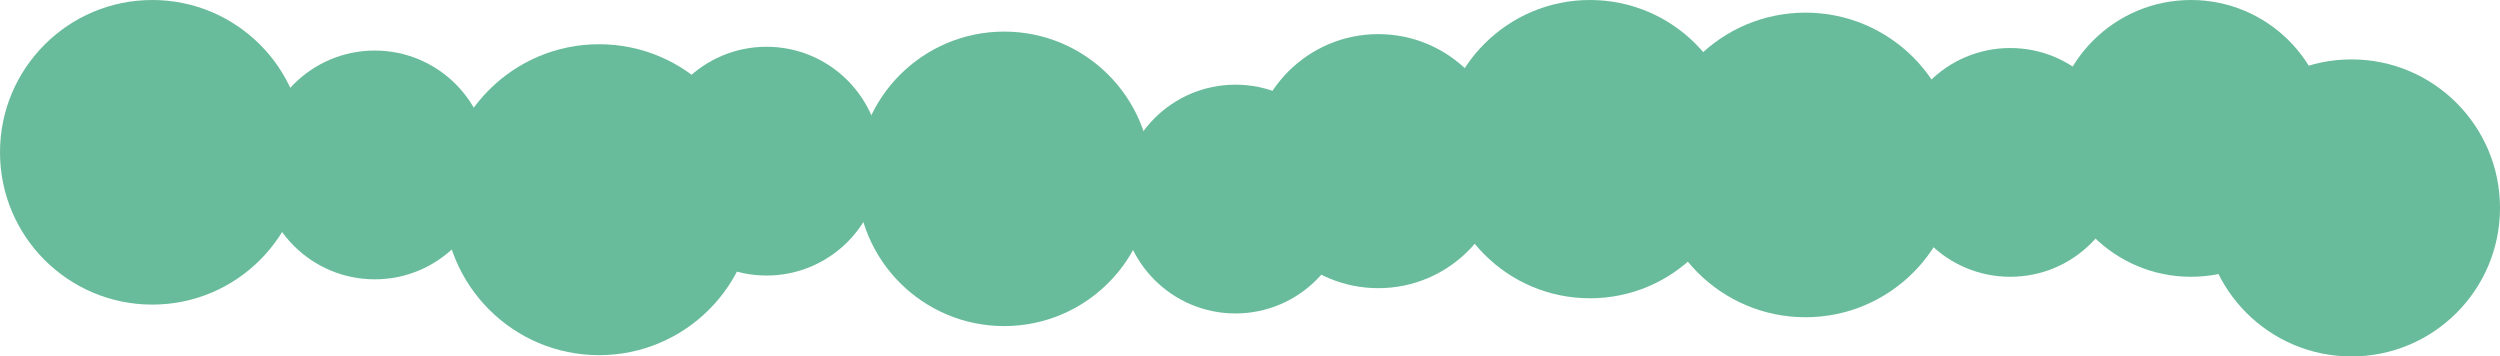
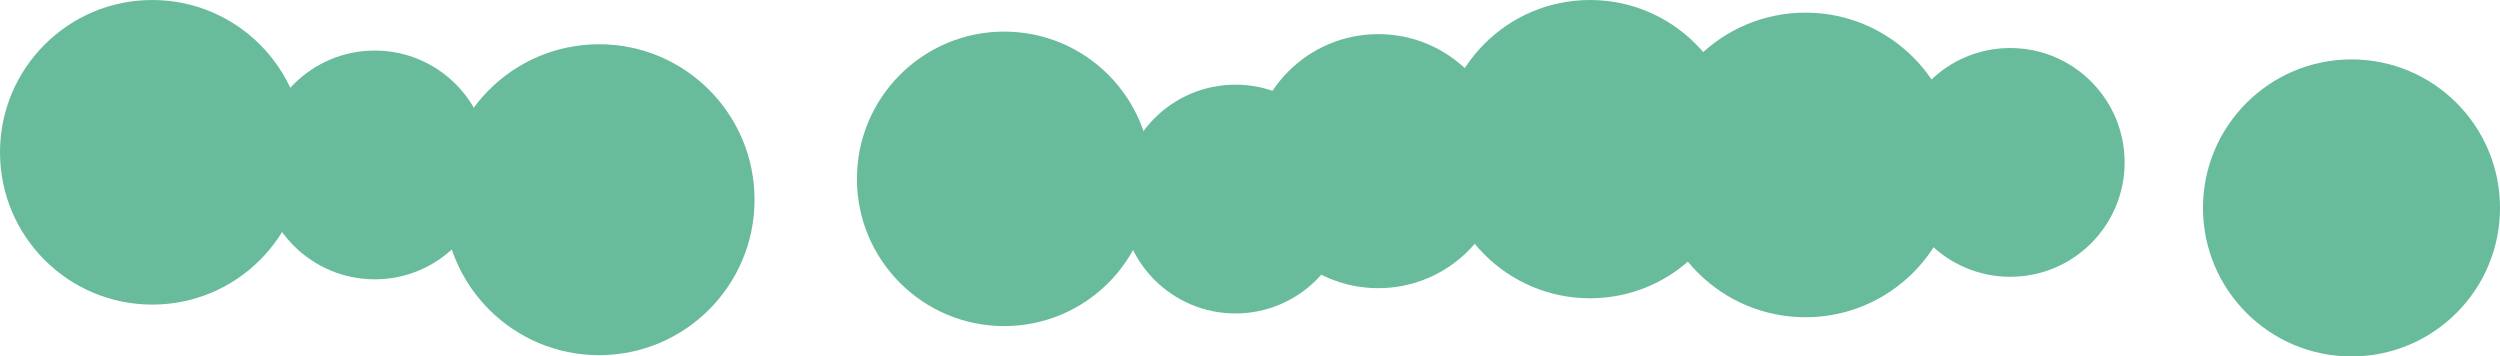
<svg xmlns="http://www.w3.org/2000/svg" width="1978" height="282" viewBox="0 0 1978 282" fill="none">
  <circle cx="120.5" cy="120.5" r="120.5" fill="#68BC9B" />
  <circle cx="1428.5" cy="130.5" r="120.5" fill="#68BC9B" />
  <circle cx="296.5" cy="130.5" r="90.5" fill="#68BC9B" />
  <circle cx="474" cy="158" r="123" fill="#68BC9B" />
  <circle cx="1258" cy="118" r="118" fill="#68BC9B" />
-   <circle cx="606.5" cy="127.5" r="90.5" fill="#68BC9B" />
  <circle cx="977.5" cy="157.5" r="90.5" fill="#68BC9B" />
  <circle cx="1590.5" cy="128.5" r="90.5" fill="#68BC9B" />
  <circle cx="794.5" cy="141.5" r="116.5" fill="#68BC9B" />
  <circle cx="1090.5" cy="127.5" r="100.5" fill="#68BC9B" />
  <circle cx="1860.5" cy="164.5" r="117.5" fill="#68BC9B" />
-   <circle cx="1733.5" cy="109.5" r="109.5" fill="#68BC9B" />
</svg>